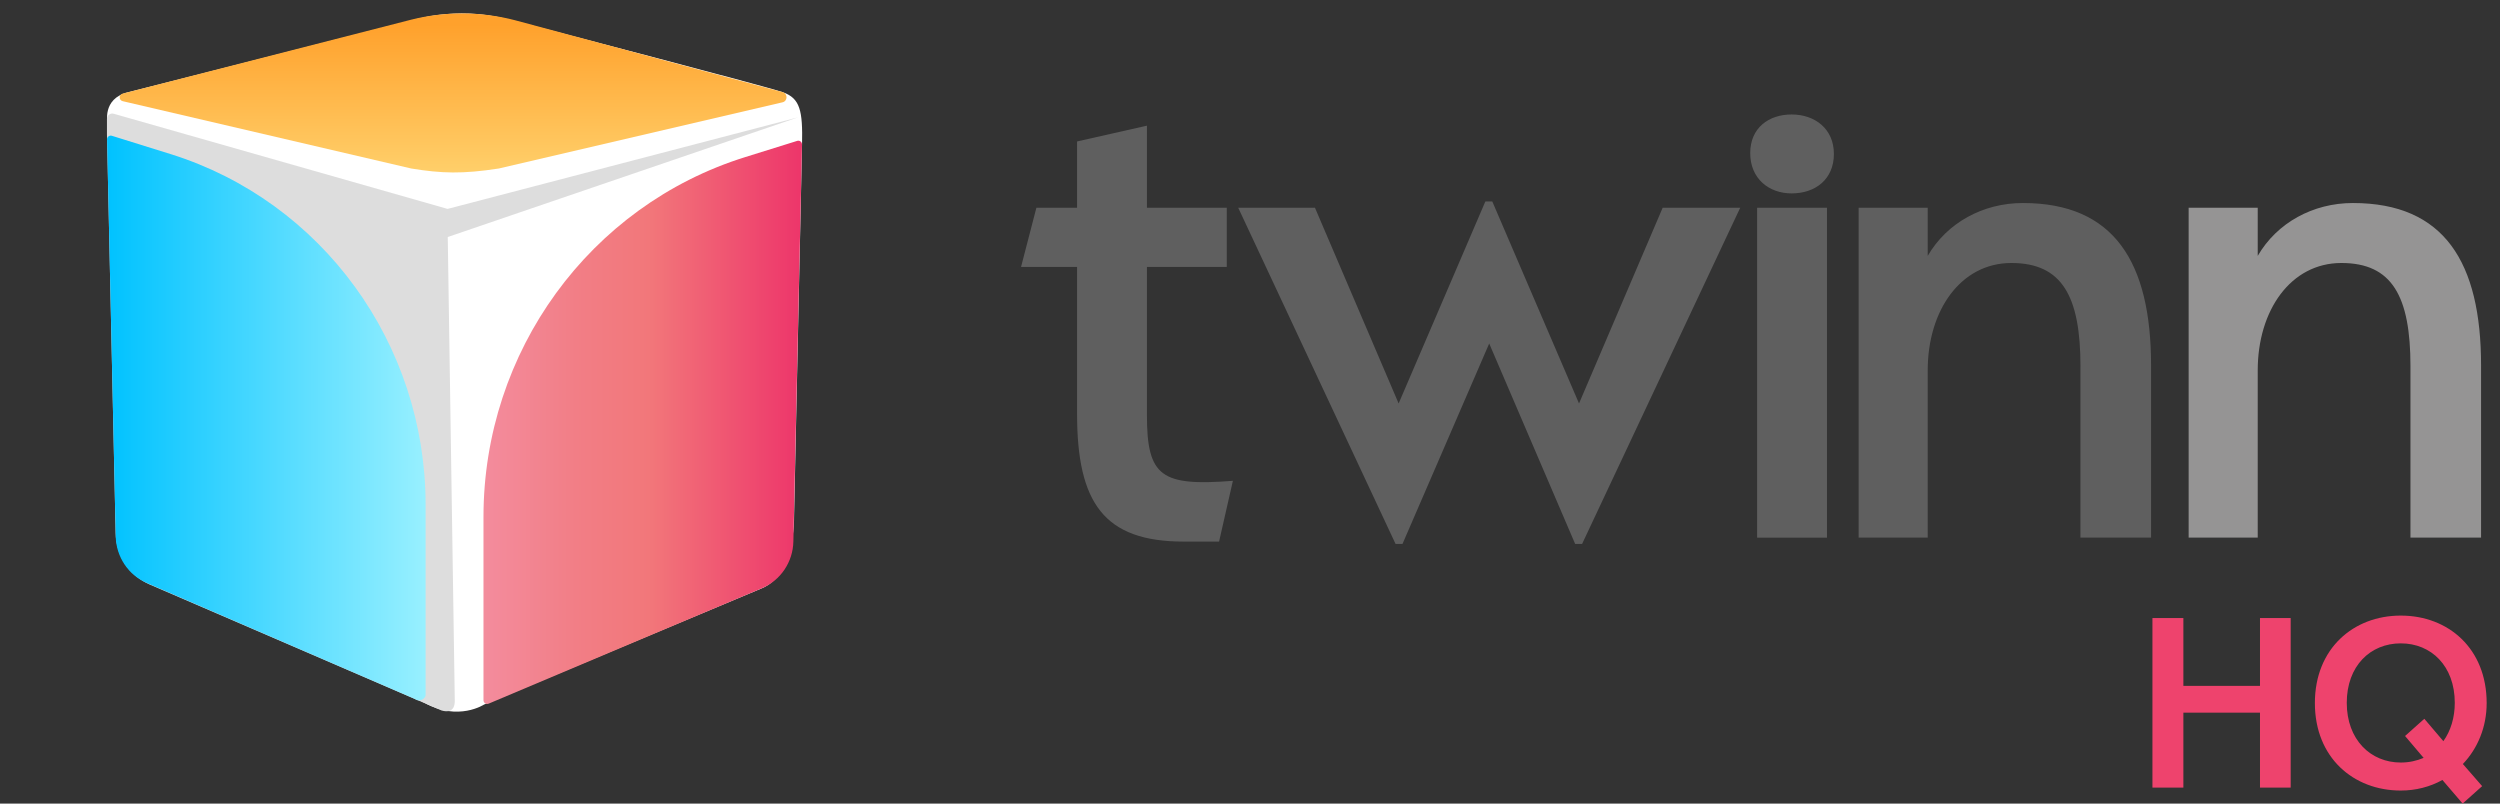
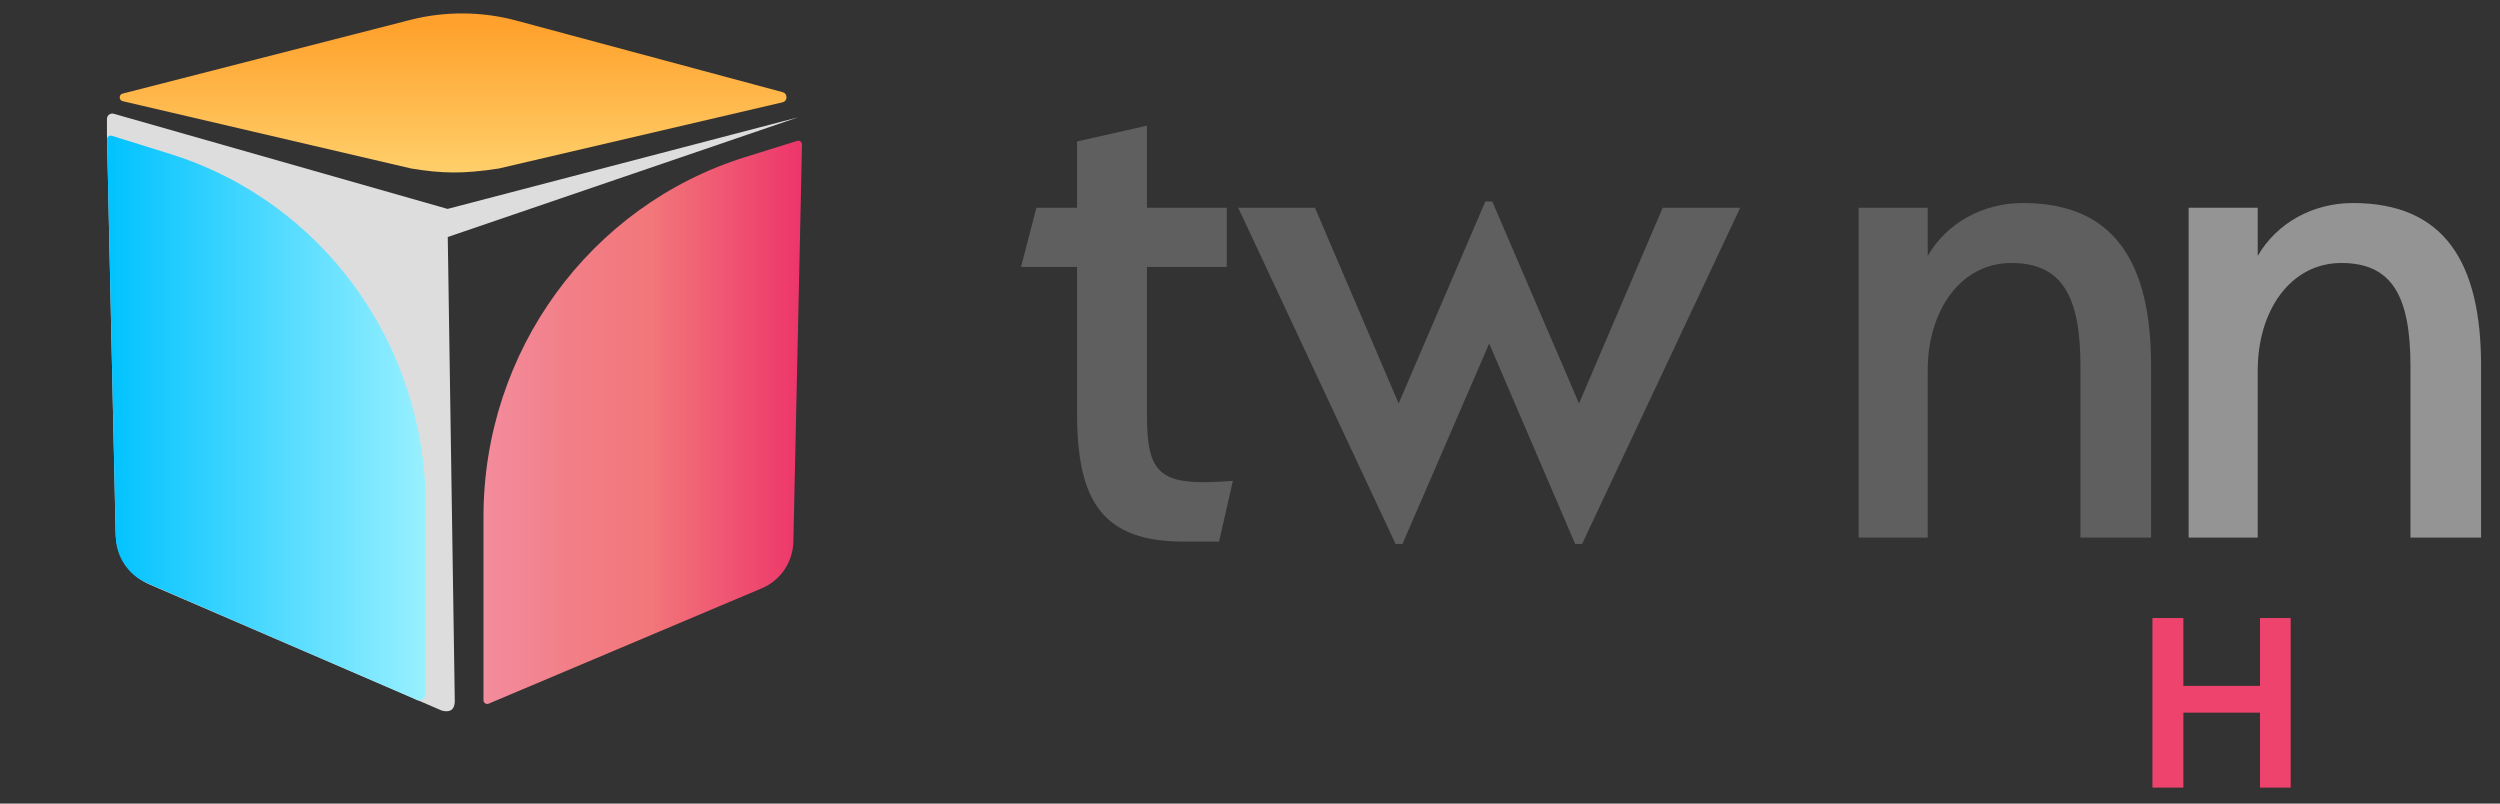
<svg xmlns="http://www.w3.org/2000/svg" width="224" height="72" viewBox="0 0 224 72" fill="none">
  <rect x="0" y="0" width="224" height="72" fill="#333333" stroke="none" />
  <path d="M106.065 48.526C98.913 48.526 96.506 45.061 96.506 37.071V23.919H91.485L92.861 18.615H96.506V12.674L102.765 11.26V18.615H109.917V23.919H102.765V37.212C102.765 42.729 104.072 43.577 110.467 43.082L109.229 48.526H106.065Z" fill="#5F5F5F" />
  <path d="M133.089 18.049H133.708L141.48 36.151L148.975 18.615H155.922L141.754 48.738H141.135L133.433 30.778L125.662 48.738H125.043L110.945 18.615H117.821L125.318 36.151L133.089 18.049Z" fill="#5F5F5F" />
-   <path d="M160.534 17.329C158.47 17.329 156.82 15.985 156.82 13.723C156.82 11.46 158.47 10.257 160.534 10.257C162.598 10.257 164.317 11.53 164.317 13.792C164.317 16.055 162.667 17.328 160.534 17.328V17.329Z" fill="#5F5F5F" />
-   <path d="M163.698 18.615H157.439V48.174H163.698V18.615Z" fill="#5F5F5F" />
+   <path d="M163.698 18.615H157.439V48.174V18.615Z" fill="#5F5F5F" />
  <path d="M186.41 32.827C186.41 26.534 184.76 23.564 180.22 23.564C175.68 23.564 172.723 27.806 172.723 33.182V48.172H166.533V18.615H172.723V22.929C174.442 19.959 177.675 18.191 181.251 18.191C189.436 18.191 192.736 23.494 192.736 32.757V48.172H186.408V32.827H186.41Z" fill="#5F5F5F" />
  <path d="M215.978 32.827C215.978 26.534 214.328 23.564 209.788 23.564C205.249 23.564 202.292 27.806 202.292 33.182V48.172H196.102V18.615H202.292V22.929C204.011 19.959 207.244 18.191 210.82 18.191C219.004 18.191 222.304 23.494 222.304 32.757V48.172H215.977V32.827H215.978Z" fill="#959494" />
  <g clip-path="url(#clip0_3257_4455)">
-     <path d="M13.478 52.271C13.478 52.271 10.492 51.556 10.408 47.669C10.325 43.782 9.639 11.048 9.639 11.048C9.639 11.048 9.122 8.852 11.451 8.272C13.78 7.692 36.895 1.835 36.895 1.835C36.895 1.835 40.763 0.511 45.383 1.696C50.003 2.881 68.565 7.716 70.129 8.259C71.693 8.802 71.932 9.913 71.864 12.951C71.797 15.99 71.148 46.395 71.148 46.395C71.148 46.395 71.243 51.452 68.279 52.704C65.315 53.956 43.367 63.13 43.367 63.13C43.367 63.13 41.072 64.643 38.076 62.997C35.08 61.35 13.478 52.271 13.478 52.271Z" fill="white" />
    <path d="M40.117 21.236L71.509 10.511L40.101 18.718L10.203 10.196C9.895 10.098 9.583 10.331 9.583 10.659V12.029L10.361 47.78C10.405 49.793 11.606 51.595 13.431 52.382L39.573 63.663C40.703 63.976 40.754 63.108 40.748 62.758L40.119 21.236H40.117Z" fill="#DDDDDD" />
    <path d="M37.152 62.619L13.179 52.247C11.509 51.541 10.409 49.903 10.368 48.067L9.594 12.496C9.588 12.266 9.807 12.098 10.022 12.166L15.264 13.8C28.855 18.037 38.135 30.79 38.135 45.236V62.282C38.135 62.523 37.677 62.991 37.152 62.619Z" fill="url(#paint0_linear_3257_4455)" />
    <path d="M43.779 63.049L68.275 52.703C69.945 51.997 71.046 50.358 71.086 48.523L71.86 12.951C71.866 12.722 71.647 12.553 71.432 12.622L66.777 14.074C52.837 18.42 43.32 31.499 43.32 46.316V62.737C43.32 62.978 43.56 63.141 43.779 63.049Z" fill="url(#paint1_linear_3257_4455)" />
    <path d="M10.986 8.387L36.85 1.761C39.908 1 43.105 1.018 46.154 1.815L70.127 8.259C70.594 8.381 70.585 9.057 70.117 9.166L44.696 15.098C41.443 15.601 39.558 15.542 36.846 15.098L10.992 9.065C10.64 8.983 10.636 8.474 10.986 8.387Z" fill="url(#paint2_linear_3257_4455)" />
  </g>
  <path d="M192.859 70.569H195.63V63.854H202.495V70.569H205.245V55.377H202.495V61.454H195.63V55.377H192.859V70.569Z" fill="#EE436D" />
-   <path d="M215.109 70.833C216.452 70.833 217.731 70.503 218.84 69.886L220.652 72L222.4 70.437L220.673 68.455C221.995 67.068 222.805 65.153 222.805 62.995C222.805 58.107 219.373 55.157 215.109 55.157C210.867 55.157 207.413 58.107 207.413 62.995C207.413 67.883 210.867 70.833 215.109 70.833ZM215.109 68.323C212.402 68.323 210.27 66.276 210.27 62.973C210.27 59.67 212.38 57.645 215.109 57.645C217.838 57.645 219.948 59.67 219.948 62.973C219.948 64.294 219.586 65.483 218.925 66.408L217.22 64.404L215.493 65.945L217.156 67.905C216.538 68.169 215.855 68.323 215.109 68.323Z" fill="#EE436D" />
  <defs>
    <linearGradient id="paint0_linear_3257_4455" x1="38.135" y1="37.455" x2="9.594" y2="37.455" gradientUnits="userSpaceOnUse">
      <stop stop-color="#98F0FF" />
      <stop offset="1" stop-color="#00C2FF" />
    </linearGradient>
    <linearGradient id="paint1_linear_3257_4455" x1="71.862" y1="37.842" x2="43.32" y2="37.842" gradientUnits="userSpaceOnUse">
      <stop stop-color="#ED356A" />
      <stop offset="0.48" stop-color="#F2777A" />
      <stop offset="0.71" stop-color="#F27E86" />
      <stop offset="1" stop-color="#F38C9D" />
    </linearGradient>
    <linearGradient id="paint2_linear_3257_4455" x1="40.599" y1="15.453" x2="40.599" y2="1.204" gradientUnits="userSpaceOnUse">
      <stop stop-color="#FFCF6A" />
      <stop offset="0.93" stop-color="#FFA12C" />
    </linearGradient>
    <clipPath id="clip0_3257_4455">
      <rect width="62.289" height="62.56" fill="white" transform="translate(9.583 1.204)" />
    </clipPath>
  </defs>
</svg>